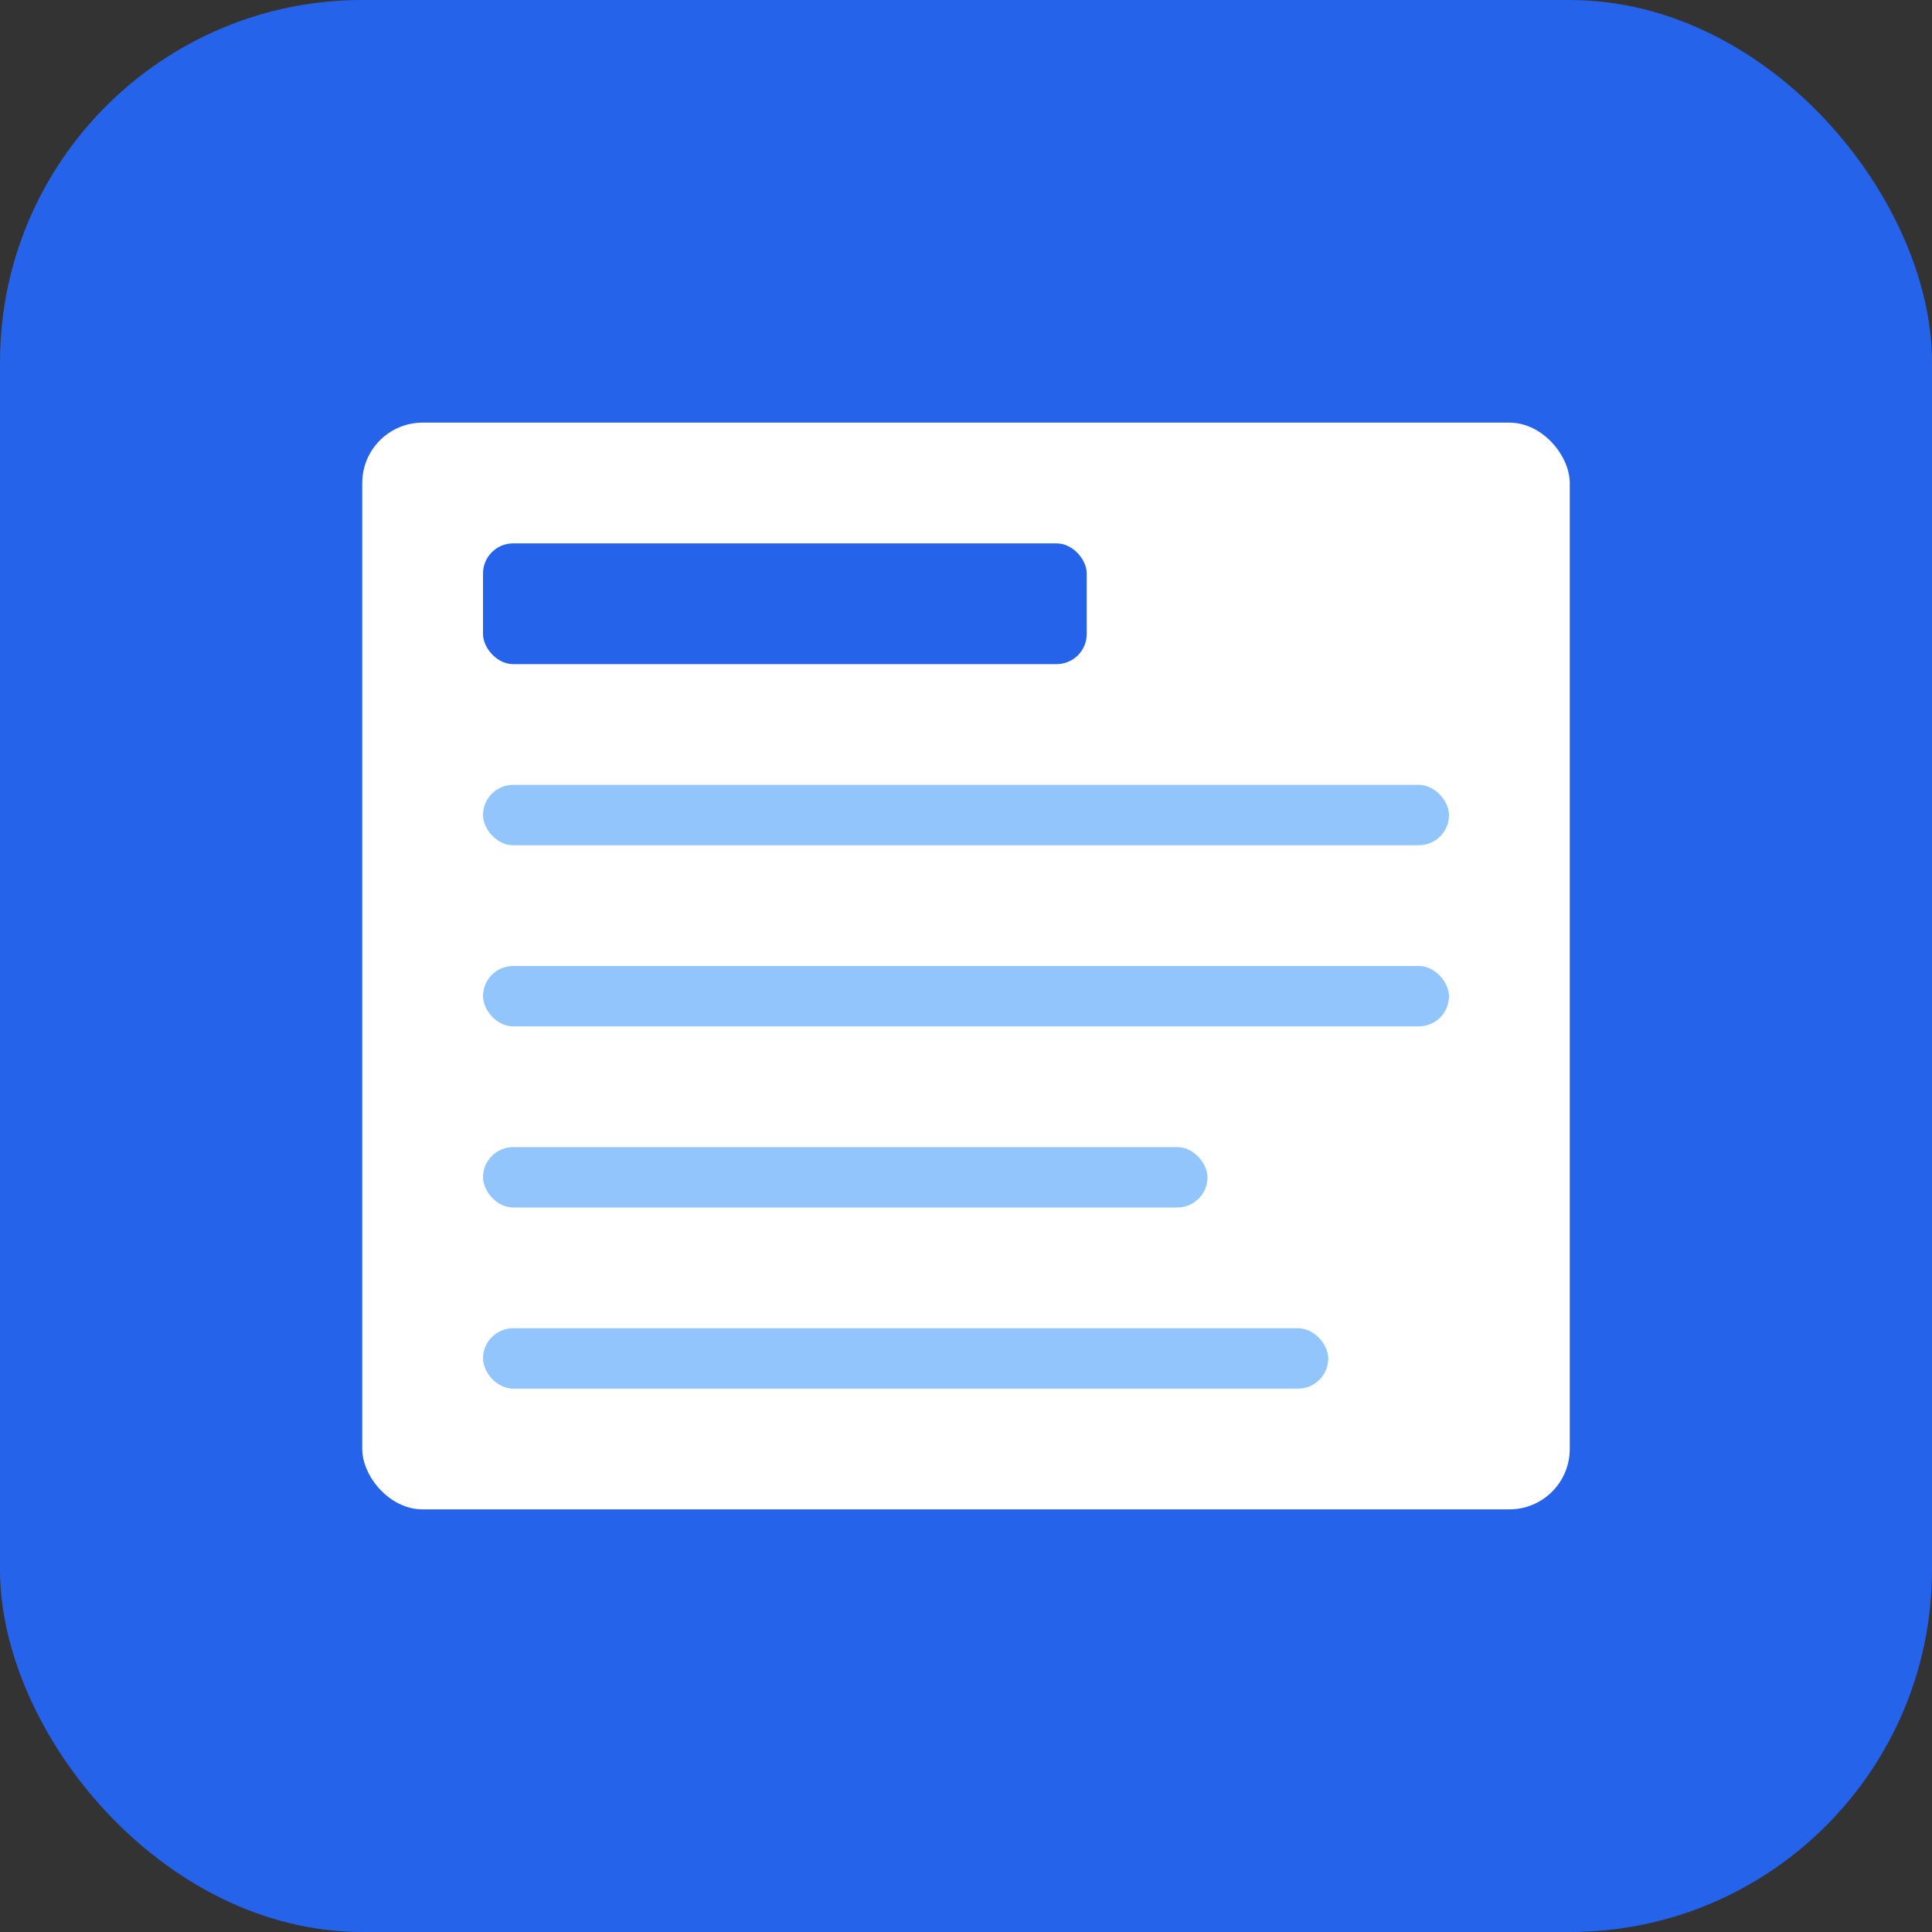
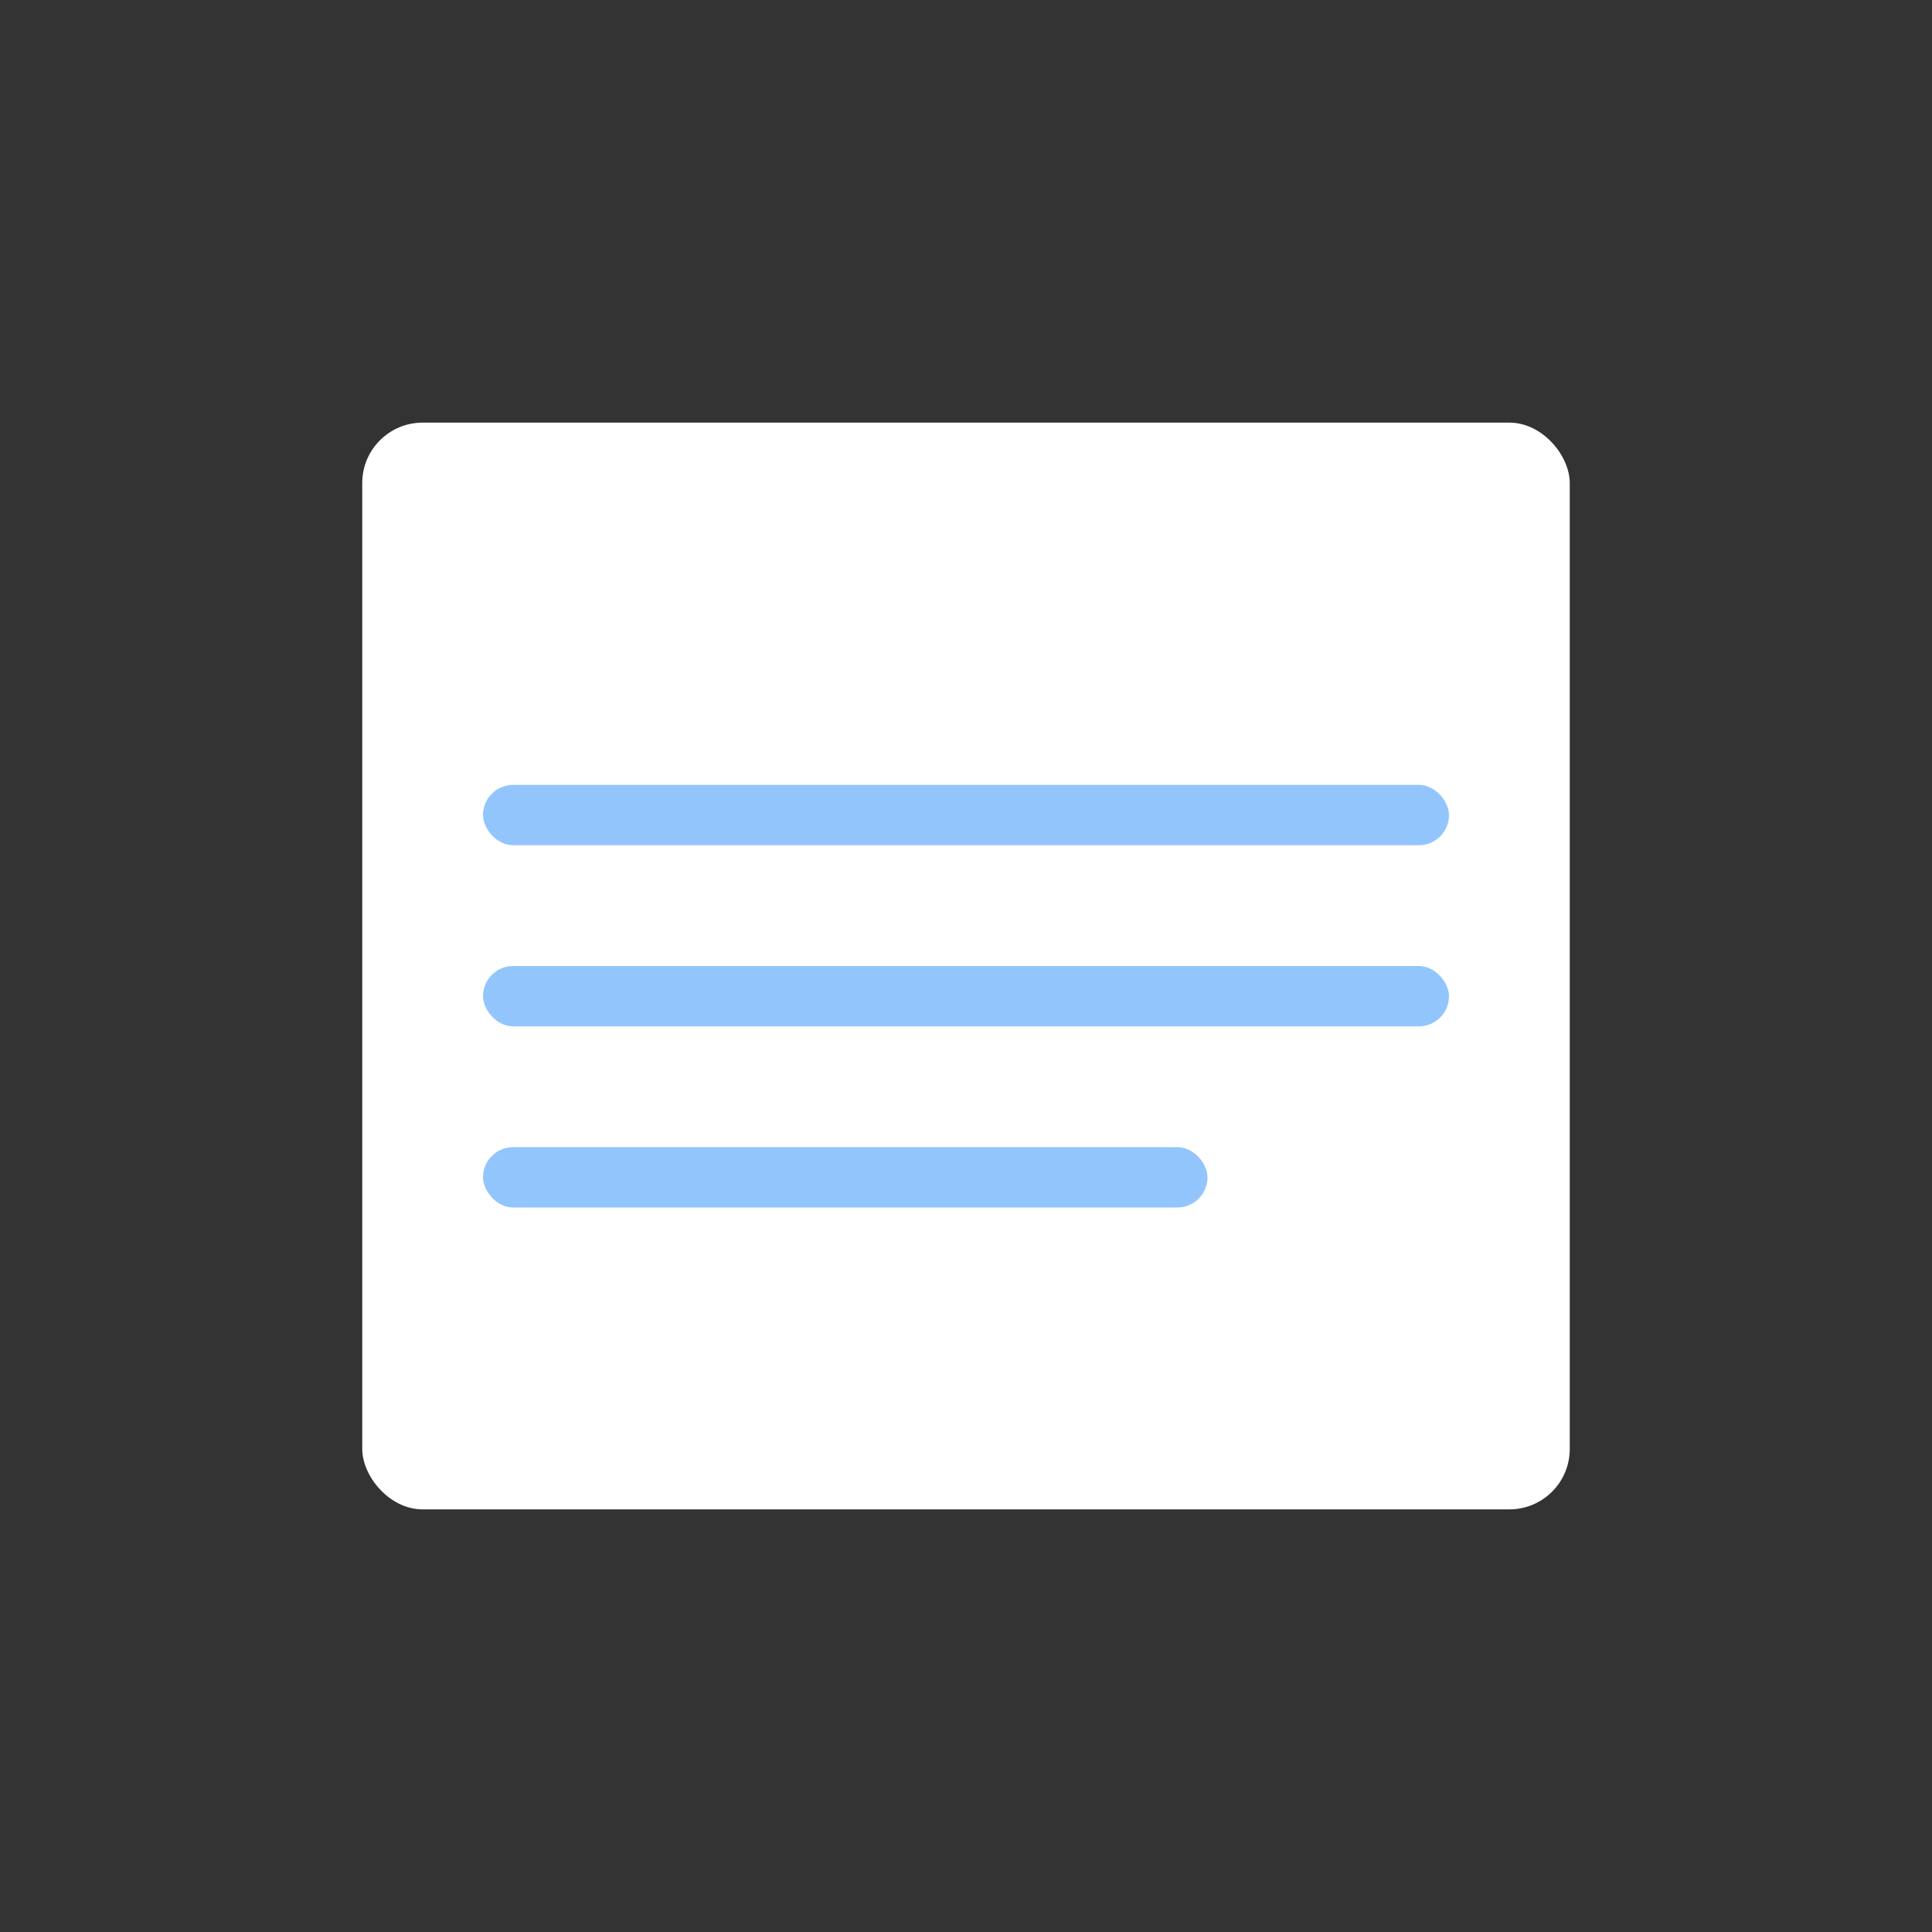
<svg xmlns="http://www.w3.org/2000/svg" width="32" height="32" viewBox="0 0 32 32" fill="none">
  <rect x="0" y="0" width="32" height="32" fill="#333333" stroke="none" />
-   <rect width="32" height="32" rx="6" fill="#2563EB" />
  <rect x="6" y="7" width="20" height="18" rx="1" fill="white" />
-   <rect x="8" y="9" width="10" height="2" rx="0.5" fill="#2563EB" />
  <rect x="8" y="13" width="16" height="1" rx="0.5" fill="#93C5FD" />
  <rect x="8" y="16" width="16" height="1" rx="0.5" fill="#93C5FD" />
  <rect x="8" y="19" width="12" height="1" rx="0.5" fill="#93C5FD" />
-   <rect x="8" y="22" width="14" height="1" rx="0.5" fill="#93C5FD" />
</svg>